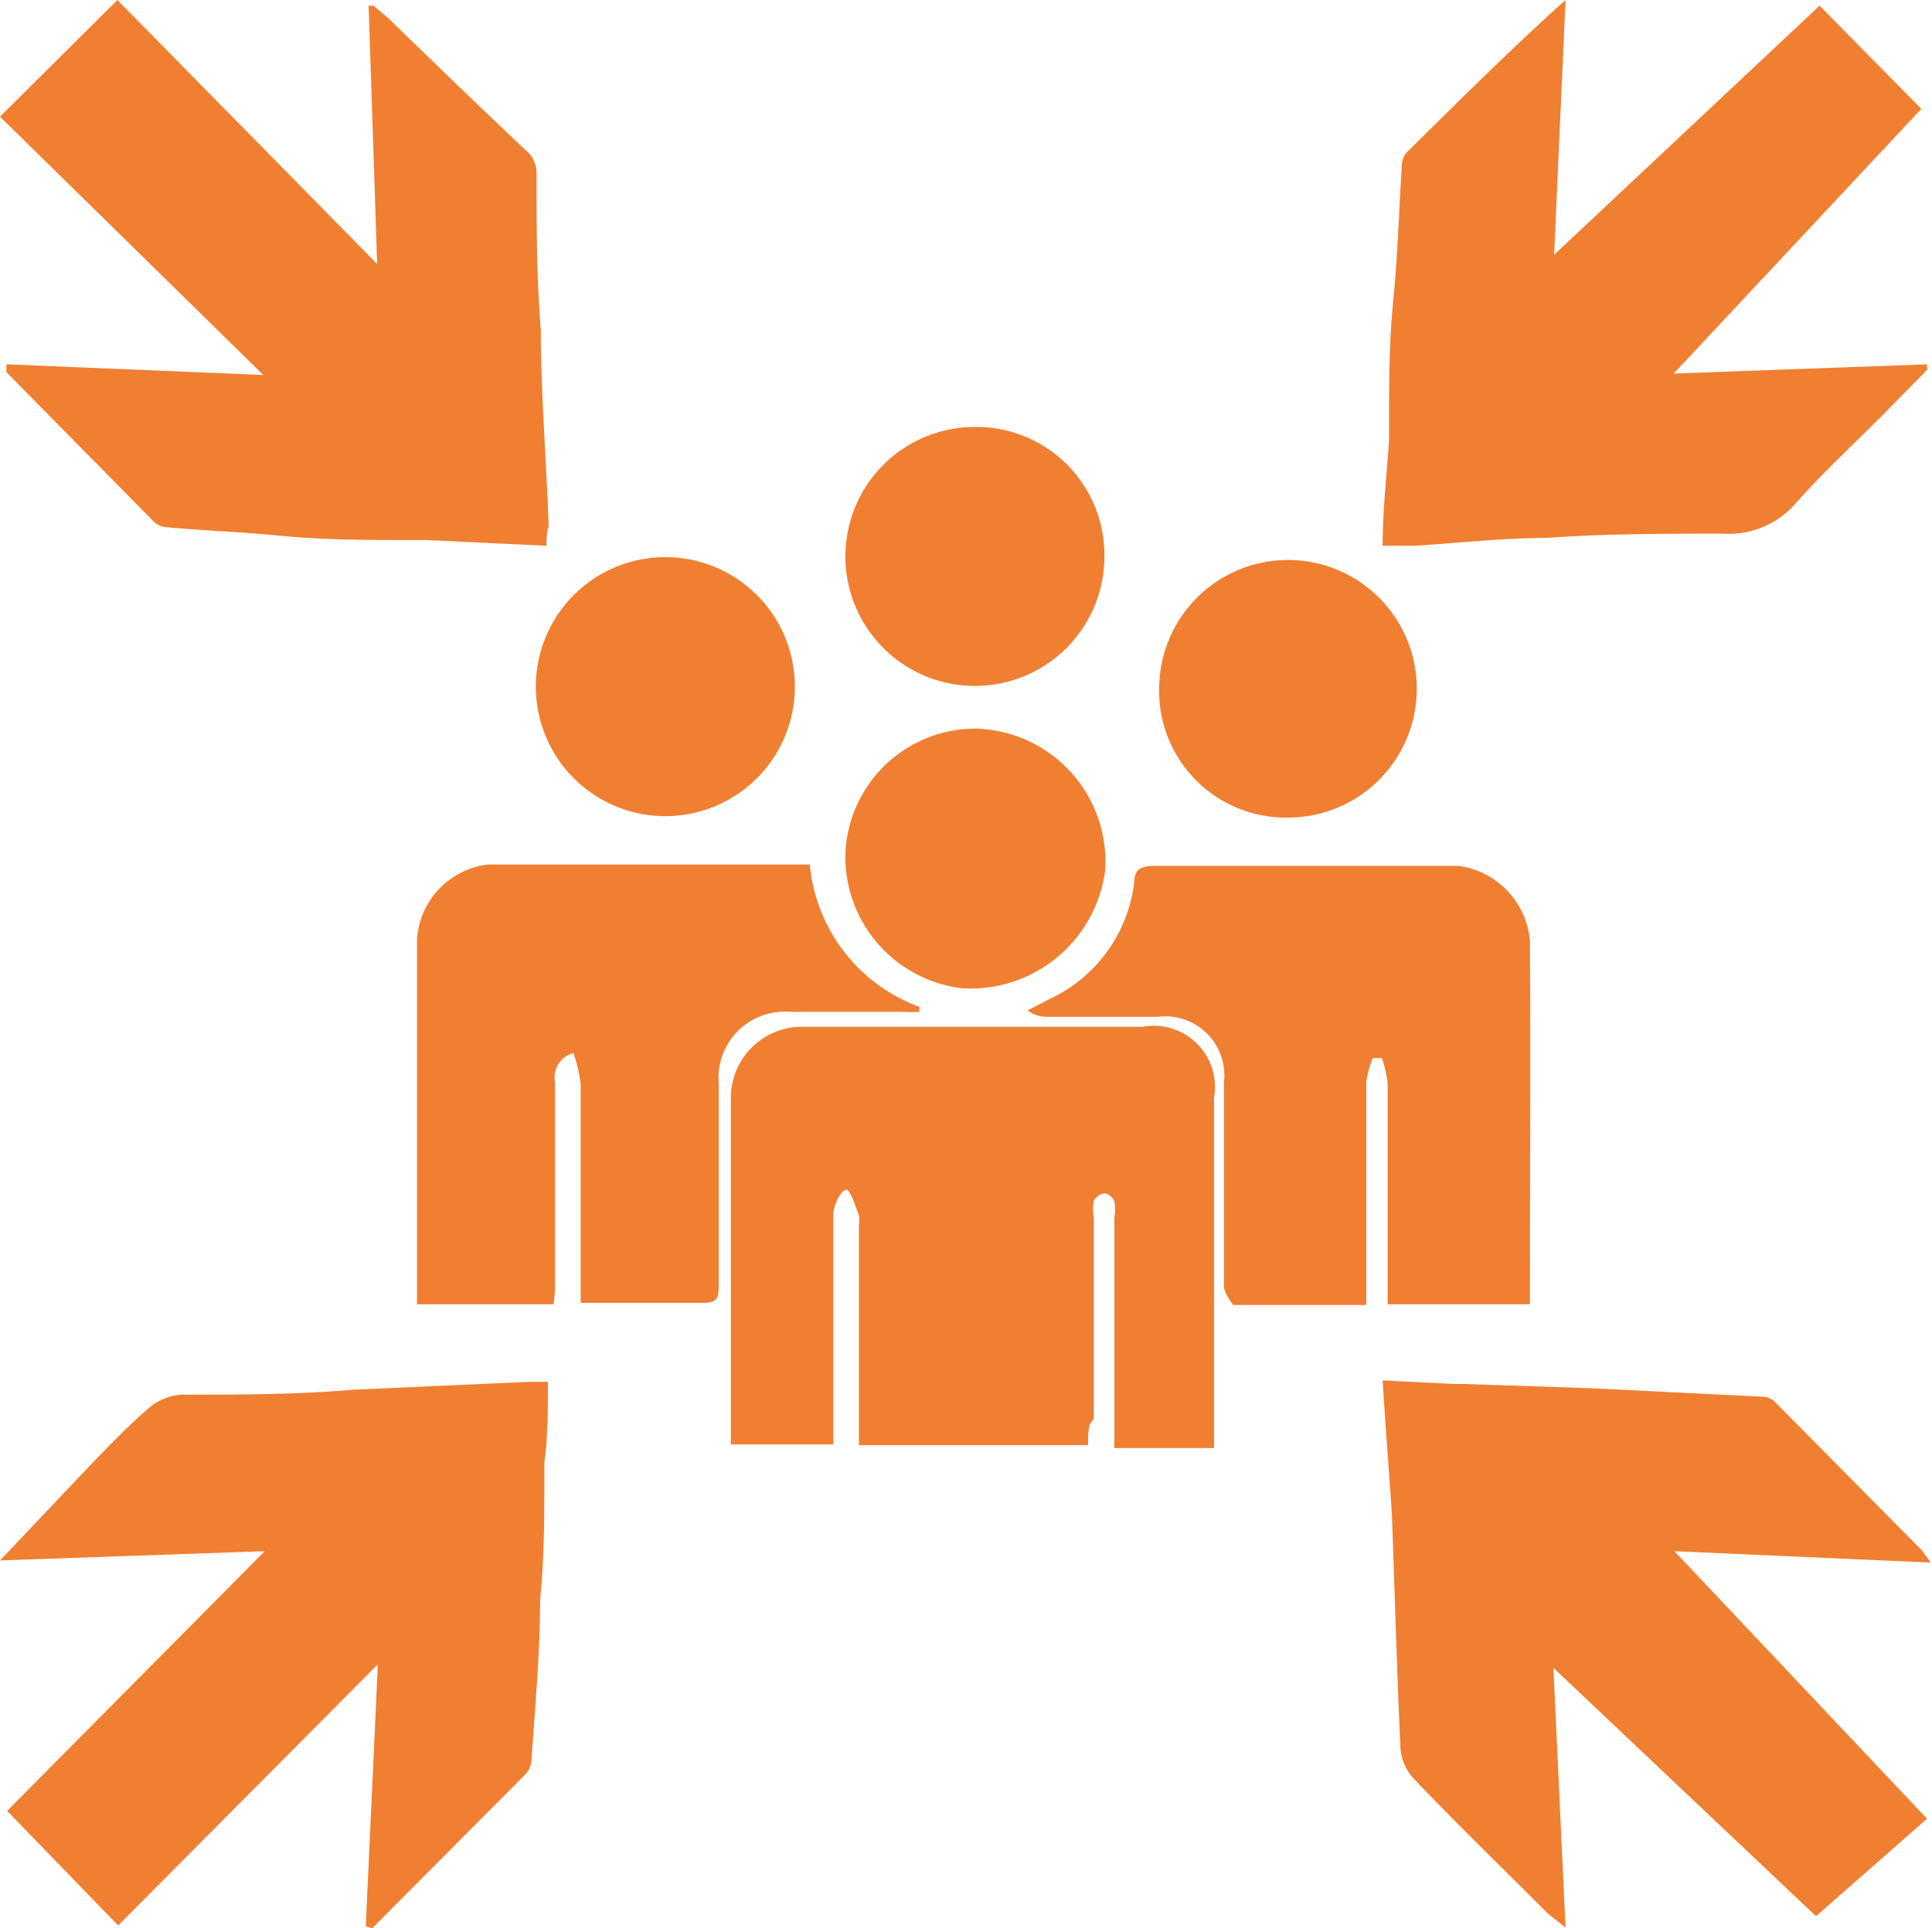
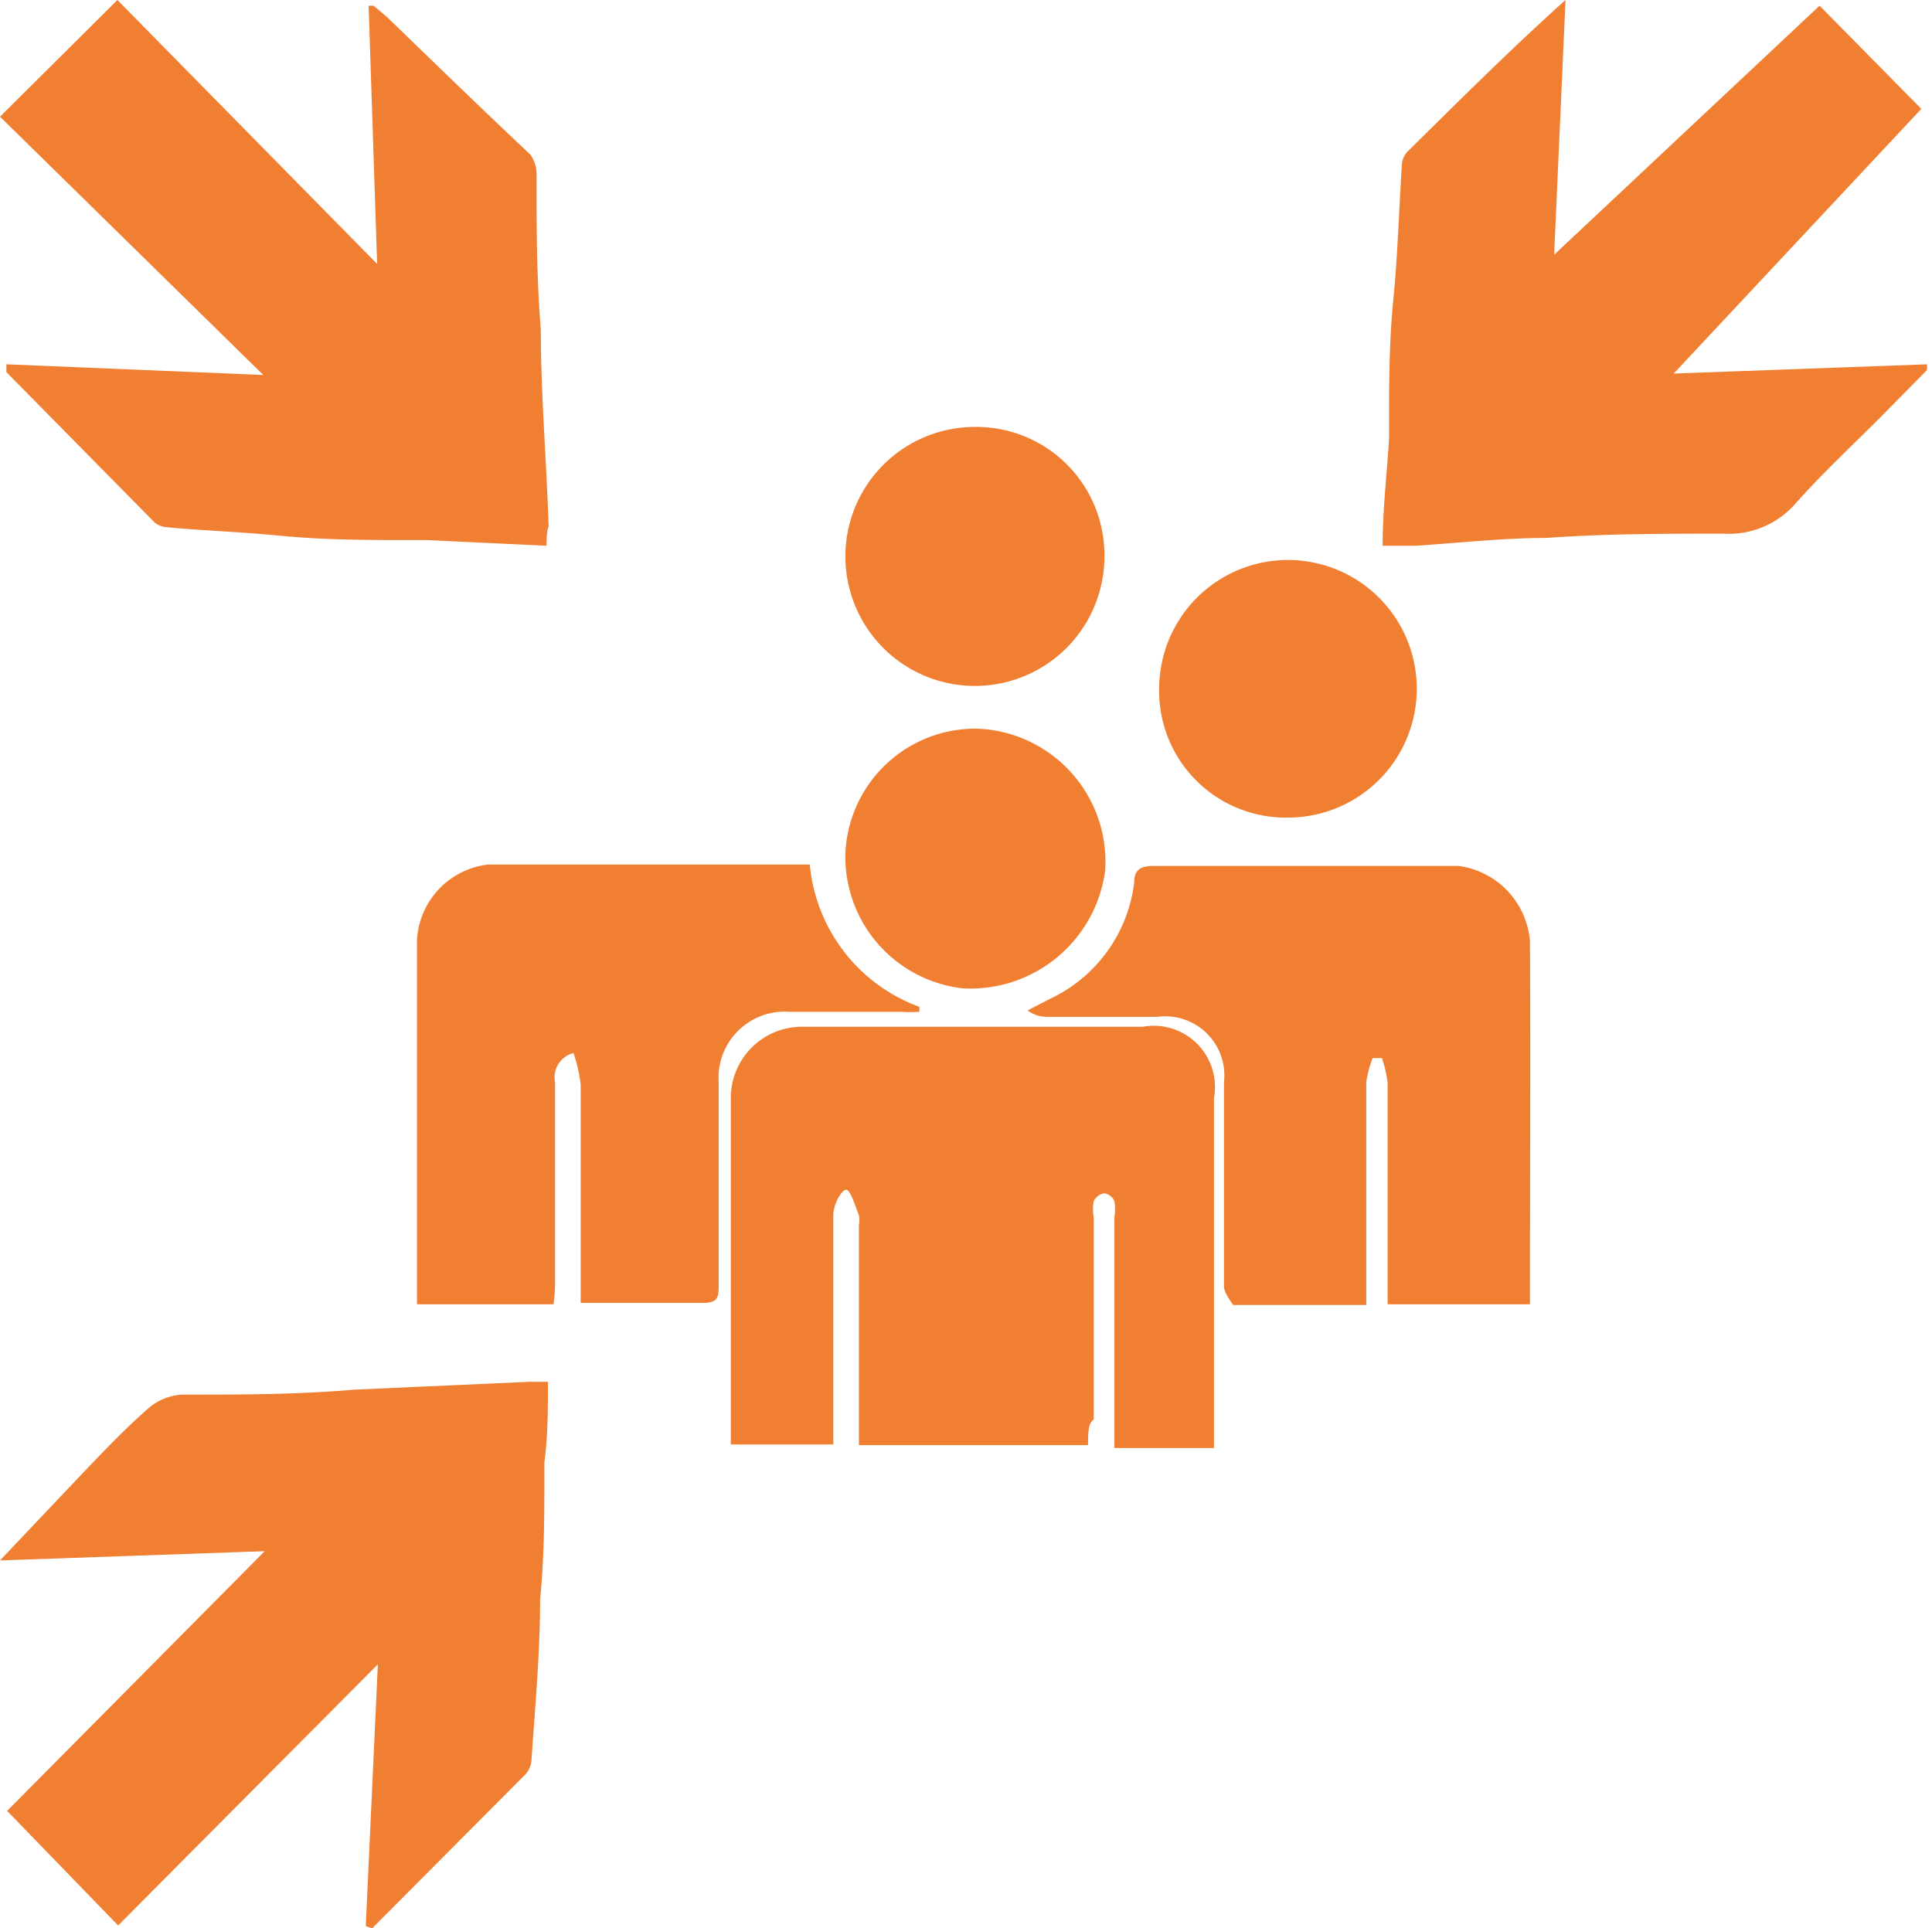
<svg xmlns="http://www.w3.org/2000/svg" viewBox="0 0 27.15 27.1">
  <defs>
    <style>.cls-1{fill:#f07f32;}</style>
  </defs>
  <title>6</title>
  <g id="Warstwa_2" data-name="Warstwa 2">
    <g id="Warstwa_1-2" data-name="Warstwa 1">
      <path class="cls-1" d="M15.29,20.31H12.07c0-.12,0-.22,0-.33q0-1.38,0-2.76a.4.4,0,0,0,0-.14c-.05-.13-.12-.36-.18-.36s-.18.2-.18.36c0,1.06,0,2.13,0,3.22H10.27c0-.11,0-.21,0-.31q0-2.28,0-4.56a1,1,0,0,1,1-1h4.79a.86.86,0,0,1,1,1q0,2.29,0,4.59c0,.1,0,.21,0,.33h-1.4c0-.11,0-.21,0-.31q0-1.47,0-2.93a.71.71,0,0,0,0-.23.19.19,0,0,0-.14-.11.2.2,0,0,0-.15.11.65.65,0,0,0,0,.23q0,1.42,0,2.84C15.29,20,15.29,20.15,15.29,20.31Z" />
      <path class="cls-1" d="M5.14,27.07l.17-3.68L1.66,27.06.1,25.45,3.72,21.8,0,21.93l1.27-1.34c.27-.28.54-.56.83-.81a.79.79,0,0,1,.45-.18c.81,0,1.62,0,2.43-.07l2.45-.11.27,0c0,.39,0,.76-.05,1.13,0,0,0,.09,0,.14,0,.6,0,1.19-.06,1.79,0,.75-.07,1.5-.12,2.24a.34.34,0,0,1-.08.21L5.23,27.1Z" />
      <path class="cls-1" d="M19.43,7.67c0-.52.06-1,.09-1.5,0-.06,0-.11,0-.17,0-.6,0-1.19.06-1.79s.08-1.26.12-1.89a.3.3,0,0,1,.07-.18C20.5,1.42,21.22.7,22,0l-.16,3.58L25.57.08,27,1.53,23.52,5.25l3.56-.13,0,.08-.66.67c-.4.4-.82.79-1.2,1.22a1.24,1.24,0,0,1-1,.41c-.83,0-1.66,0-2.49.06-.61,0-1.22.07-1.84.11Z" />
      <path class="cls-1" d="M7.68,7.67,6,7.59c-.07,0-.13,0-.2,0-.62,0-1.23,0-1.85-.06s-1.07-.07-1.6-.12a.3.3,0,0,1-.18-.07L.09,5.23s0,0,0-.11l3.61.15L0,1.64,1.65,0,5.3,3.71,5.18.08l.07,0,.2.17c.66.64,1.32,1.28,2,1.92a.46.46,0,0,1,.09.29c0,.72,0,1.44.06,2.17,0,.92.08,1.84.11,2.77C7.69,7.44,7.68,7.53,7.68,7.67Z" />
-       <path class="cls-1" d="M19.43,19.4l1,.05.14,0,1.79.06,2.42.12a.25.25,0,0,1,.15.06L27,21.78a2,2,0,0,1,.13.18l-3.6-.16,3.55,3.76-1.56,1.37-3.69-3.49L22,27.09c-.13-.11-.2-.15-.26-.21-.63-.63-1.27-1.25-1.88-1.89a.71.71,0,0,1-.18-.42c-.05-1.1-.08-2.19-.12-3.29C19.52,20.67,19.47,20.06,19.43,19.4Z" />
      <path class="cls-1" d="M21.5,18.33h-2c0-.11,0-.22,0-.32,0-.93,0-1.86,0-2.79a1.7,1.7,0,0,0-.08-.35h-.13a1.43,1.43,0,0,0-.09.34c0,.94,0,1.88,0,2.81,0,.09,0,.19,0,.32-.63,0-1.25,0-1.87,0,0,0-.13-.17-.13-.26,0-1,0-1.92,0-2.87a.83.83,0,0,0-.93-.92H14.72a.45.45,0,0,1-.28-.09l.31-.16a2.08,2.08,0,0,0,1.19-1.65c0-.18.11-.22.27-.22H20.5a1.16,1.16,0,0,1,1,1.06C21.51,14.91,21.5,16.61,21.5,18.33Z" />
      <path class="cls-1" d="M7.78,18.33H5.86c0-.1,0-.18,0-.27q0-2.42,0-4.85a1.13,1.13,0,0,1,1-1.06h4.38l.14,0a2.36,2.36,0,0,0,1.54,2l0,.07a2,2,0,0,1-.25,0H11.1a.93.93,0,0,0-1,1c0,.94,0,1.88,0,2.81,0,.21,0,.29-.27.28-.55,0-1.1,0-1.67,0,0-.13,0-.24,0-.34,0-.91,0-1.82,0-2.73a2.22,2.22,0,0,0-.1-.44.35.35,0,0,0-.26.41q0,1.42,0,2.84C7.8,18.16,7.79,18.23,7.78,18.33Z" />
      <path class="cls-1" d="M13.71,10.24a1.87,1.87,0,0,1,1.82,2,1.91,1.91,0,0,1-2,1.65A1.86,1.86,0,0,1,11.88,12,1.83,1.83,0,0,1,13.71,10.24Z" />
      <path class="cls-1" d="M15.52,7.8A1.82,1.82,0,1,1,13.7,6,1.8,1.8,0,0,1,15.52,7.8Z" />
-       <path class="cls-1" d="M11.17,9.65A1.82,1.82,0,1,1,9.38,7.83,1.82,1.82,0,0,1,11.17,9.65Z" />
      <path class="cls-1" d="M16.29,9.65a1.81,1.81,0,1,1,1.82,1.84A1.78,1.78,0,0,1,16.29,9.65Z" />
    </g>
  </g>
</svg>